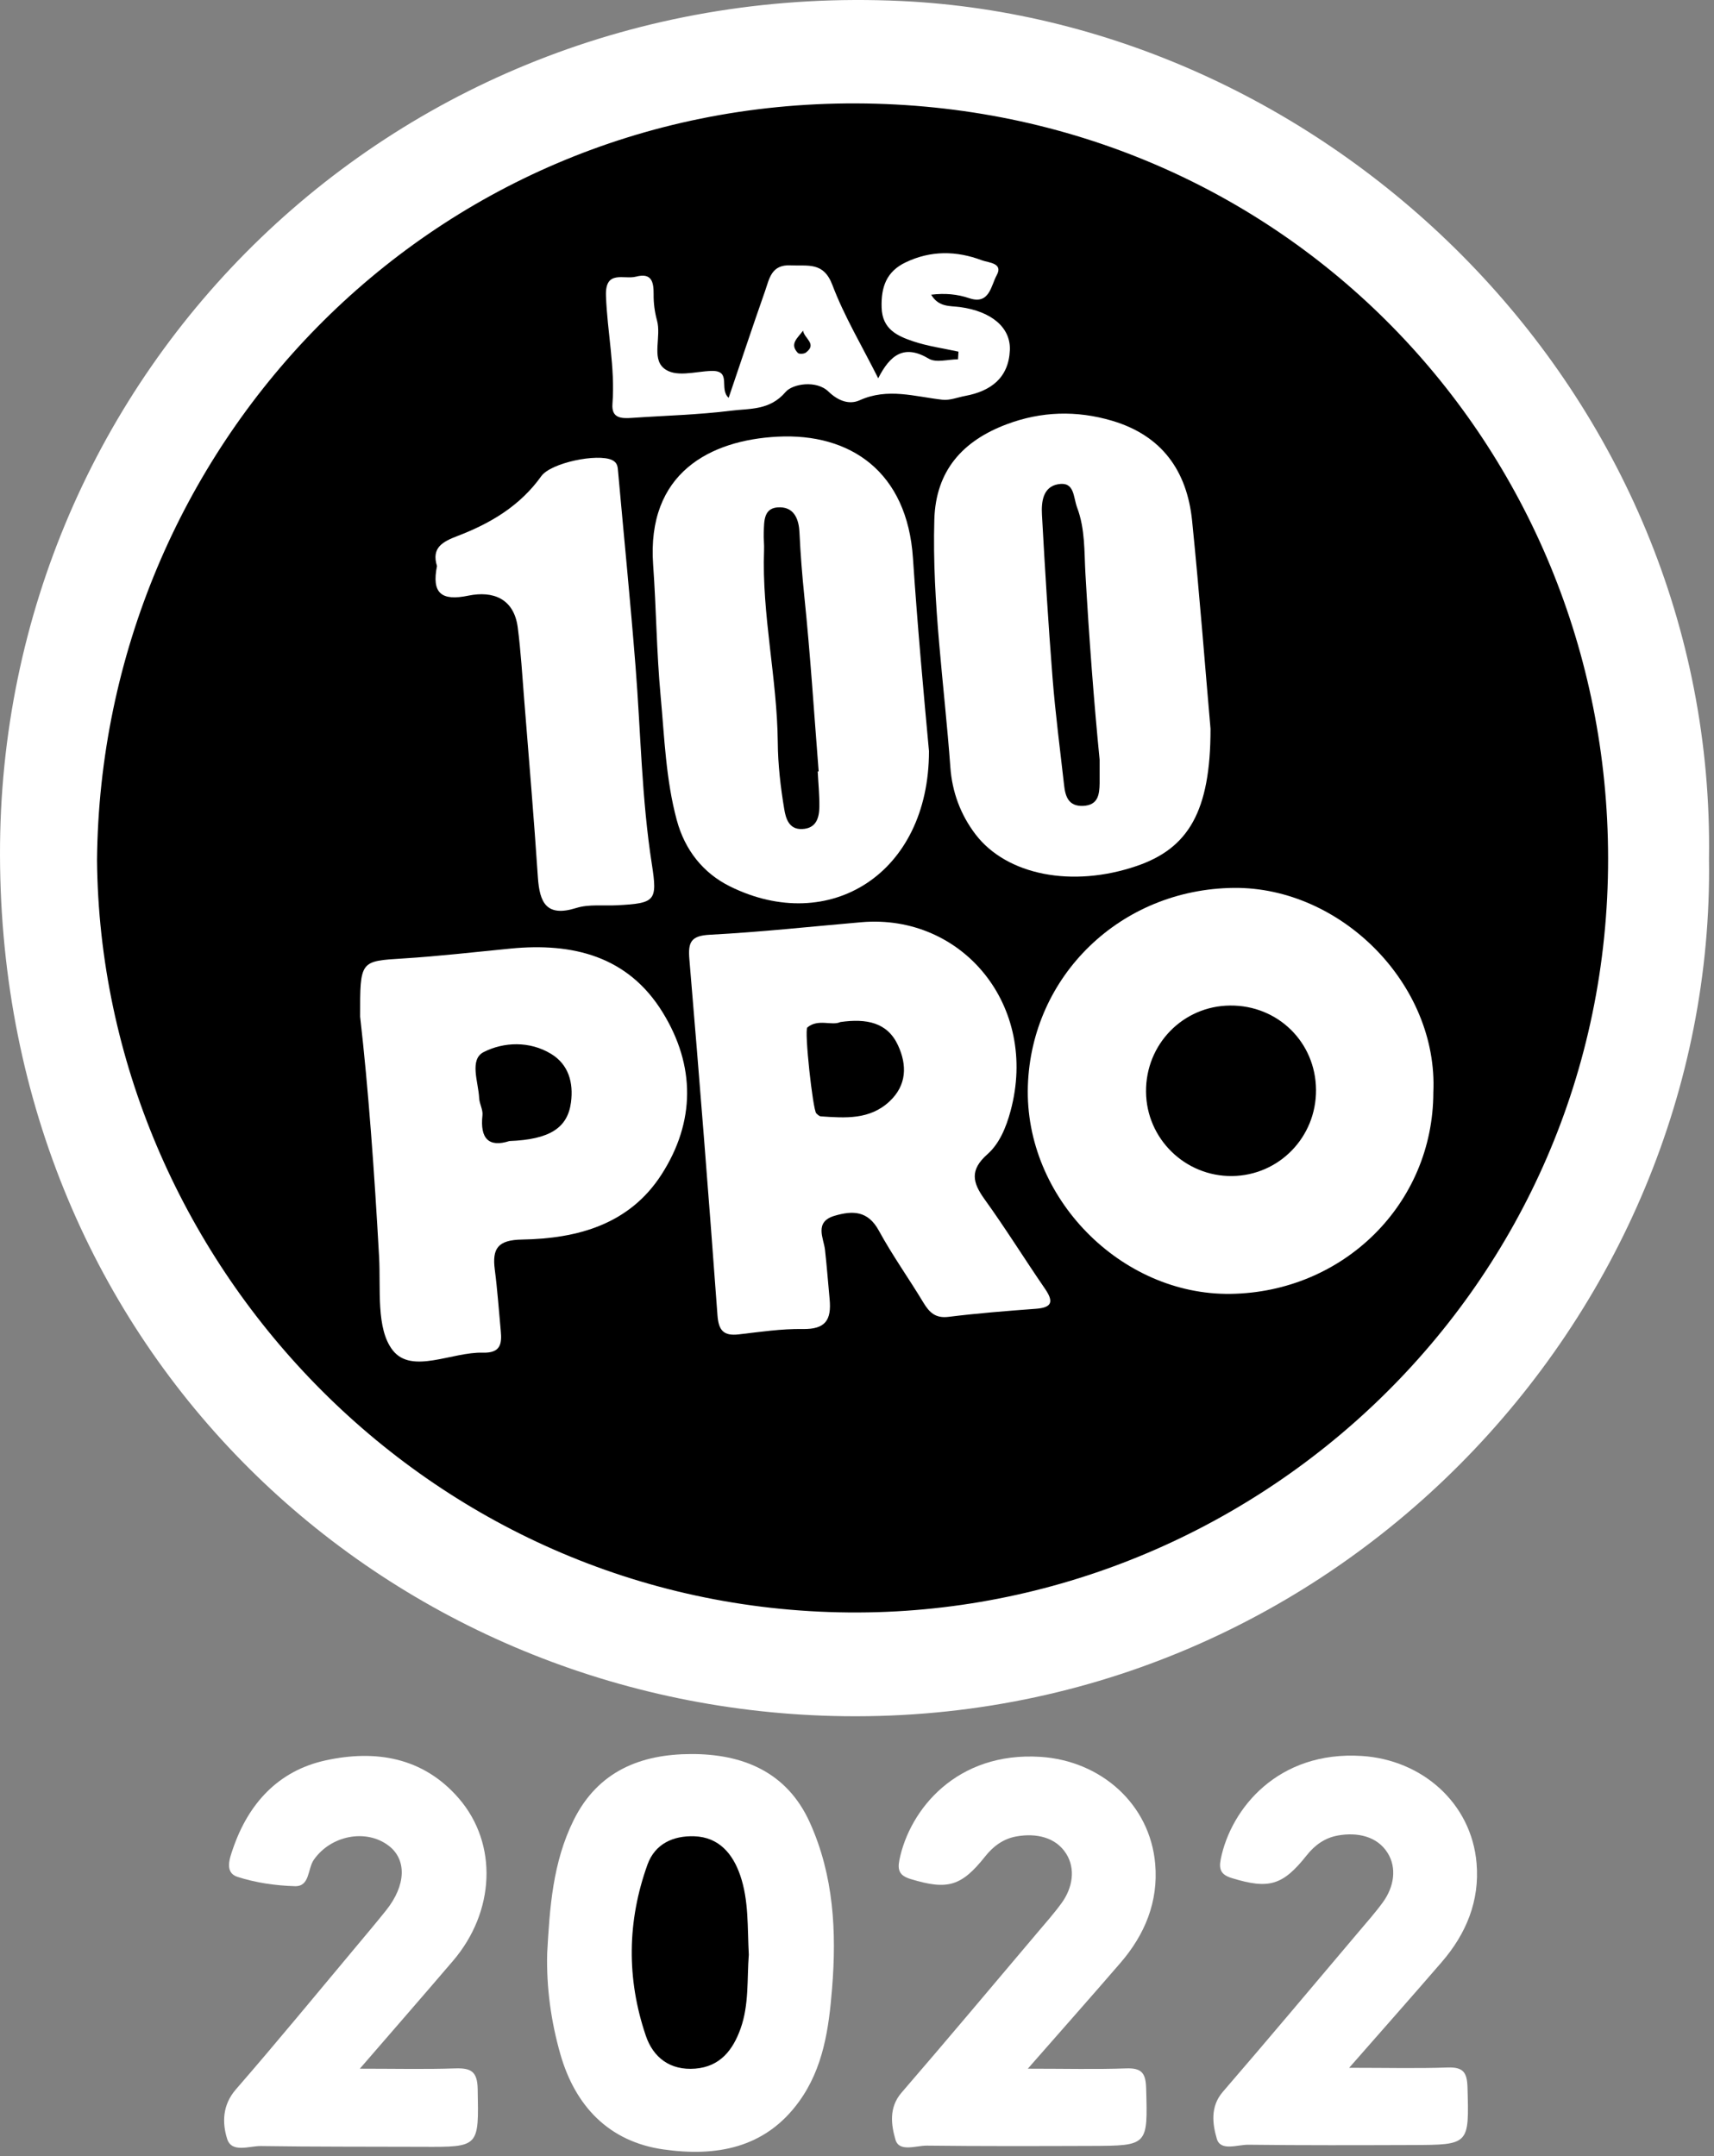
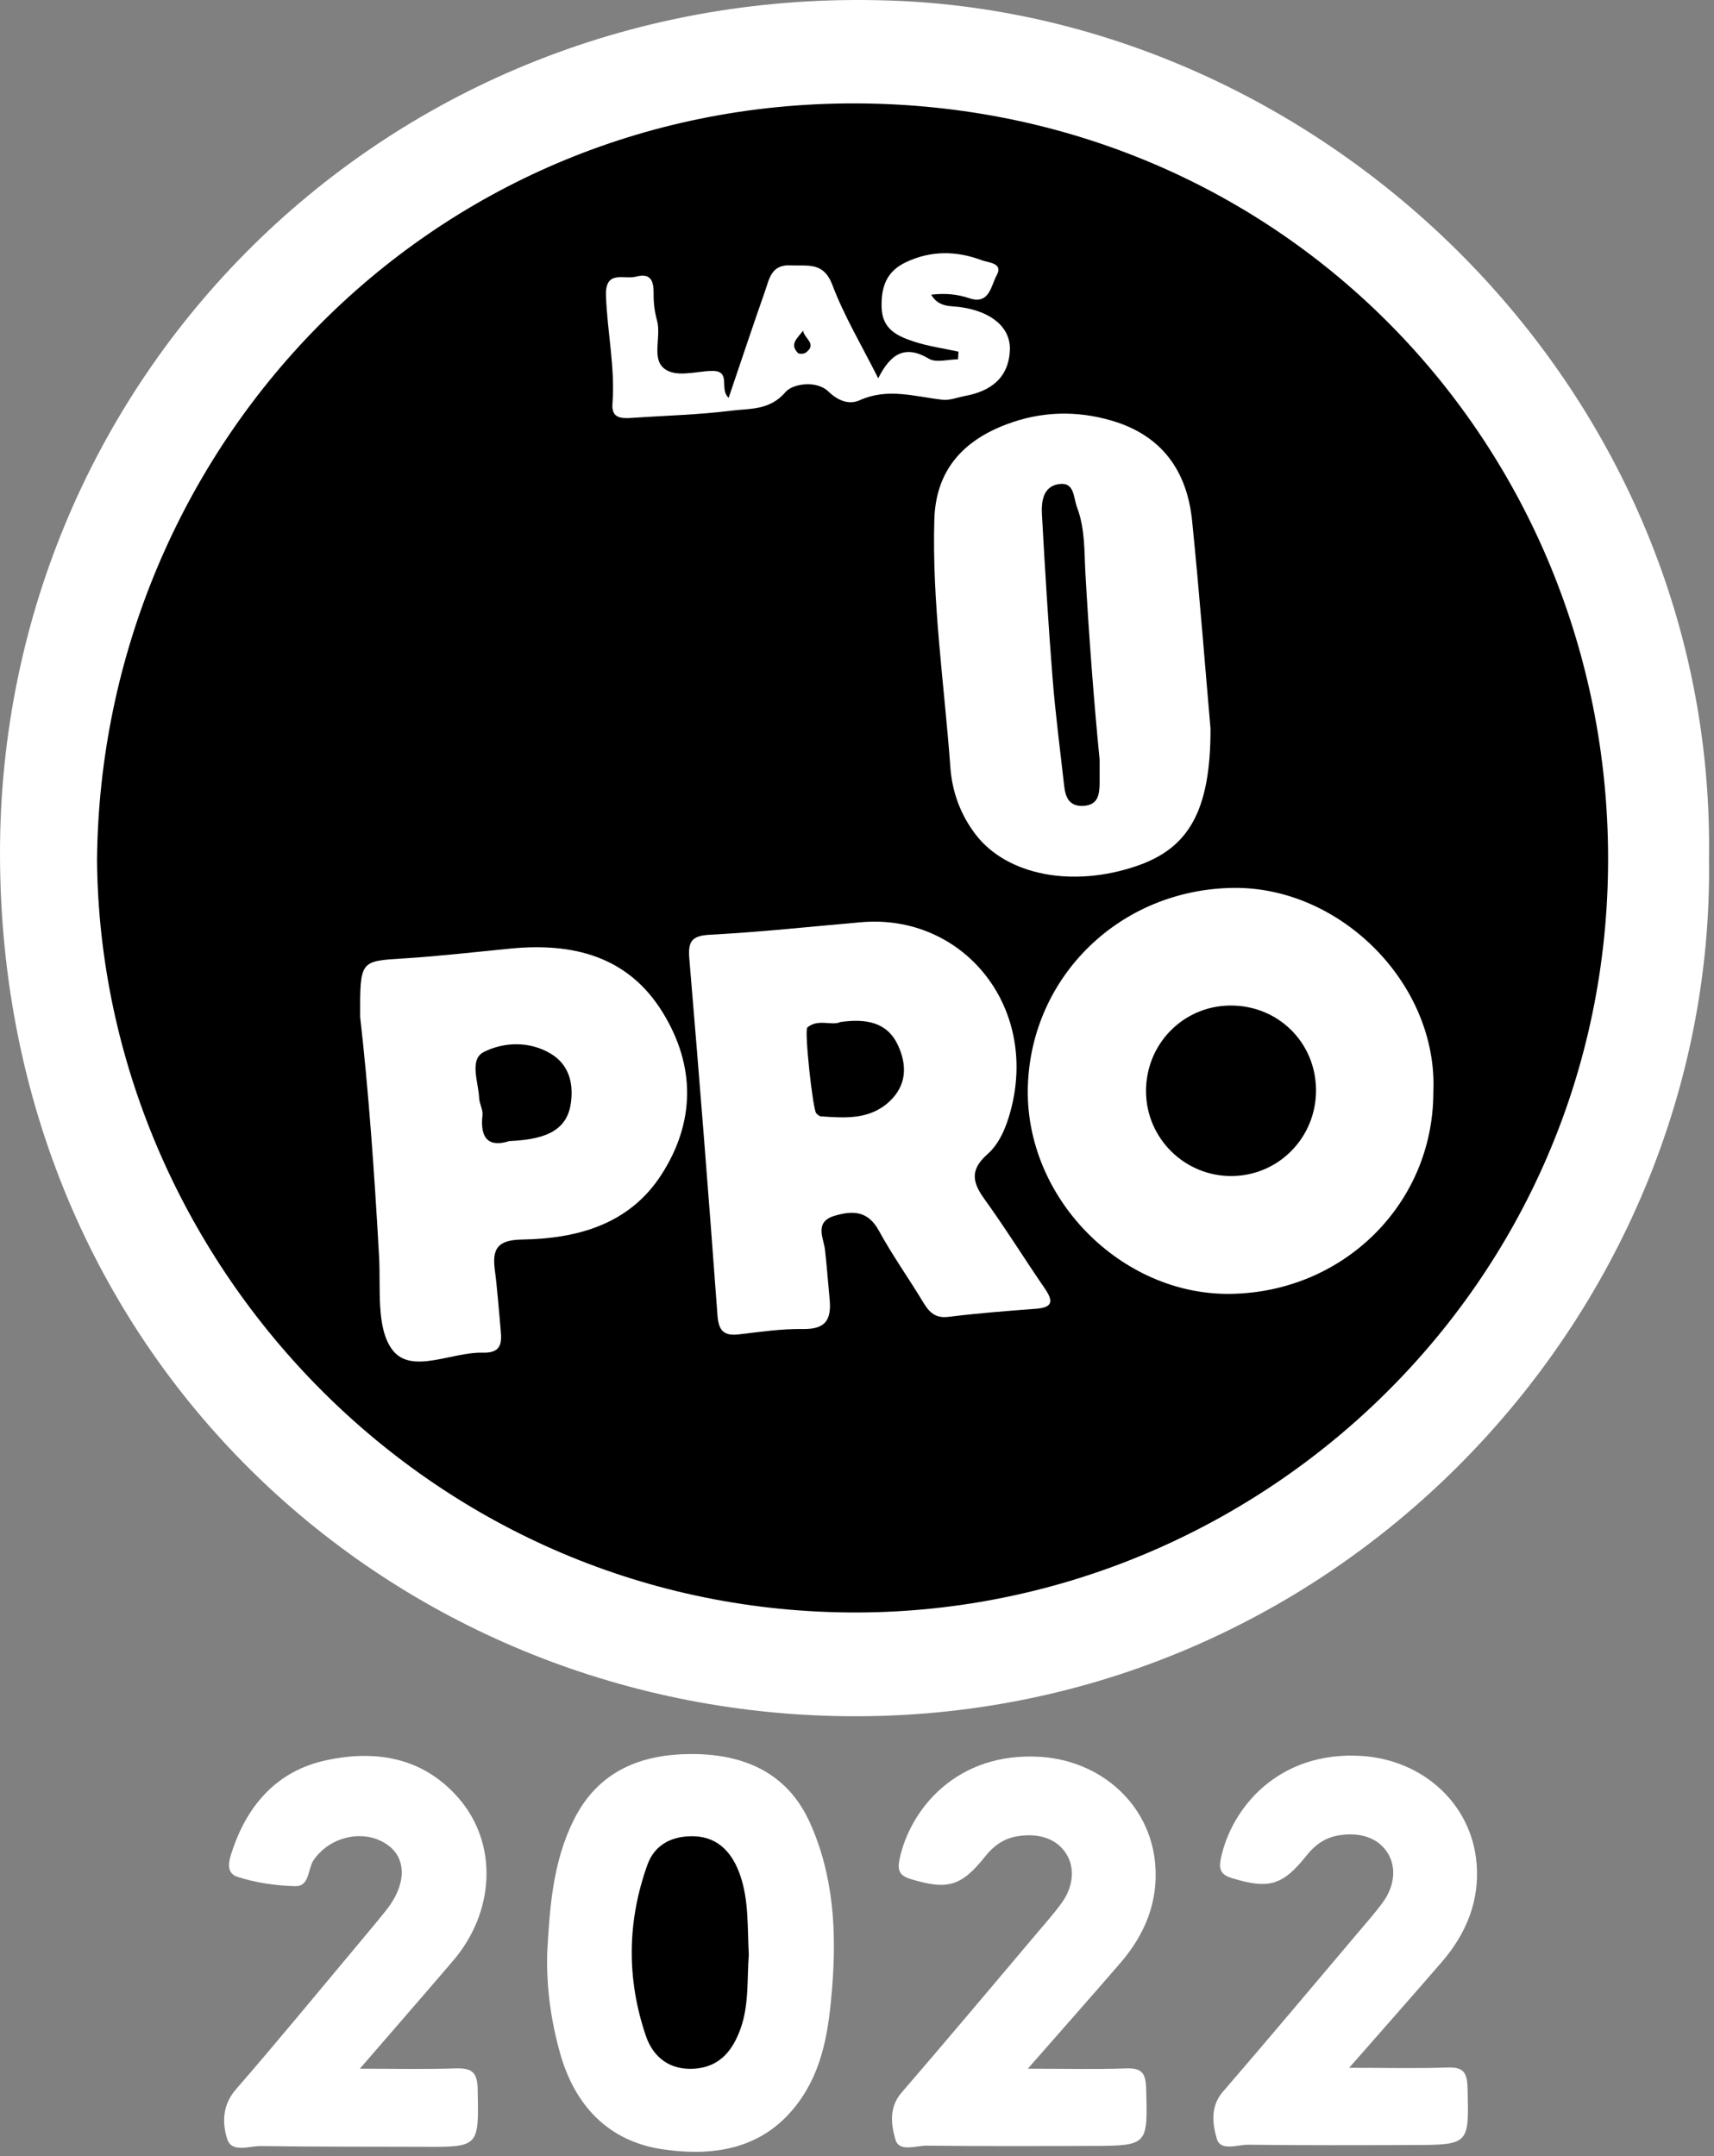
<svg xmlns="http://www.w3.org/2000/svg" width="291" height="366" viewBox="0 0 291 366" fill="none">
  <rect x="0" y="0" width="291" height="366" fill="#808080" stroke="none" />
  <path d="M290.151 145.782C291.271 223.742 225.821 293.422 141.401 291.272C65.38 289.332 0.211 229.792 0.001 145.192C-0.219 63.072 67.29 -3.848 153.011 0.172C226.021 3.602 291.351 66.552 290.151 145.782Z" fill="white" />
  <path d="M92.9 331.542C93.33 323.812 93.83 316.152 97.39 308.962C101.55 300.562 108.88 297.752 117.35 297.732C126.05 297.712 133.61 300.722 137.51 309.392C141.55 318.372 142.05 327.862 141.27 337.512C140.72 344.302 139.8 351.012 135.66 356.722C129.87 364.722 121.49 366.112 112.6 364.842C103.34 363.512 97.65 357.452 95.14 348.692C93.56 343.152 92.75 337.392 92.9 331.542Z" fill="white" />
  <path d="M61.09 351.142C67.15 351.142 72.22 351.262 77.29 351.092C79.92 351.012 81.04 351.562 81.1 354.572C81.29 364.462 81.43 364.452 71.68 364.402C62.56 364.362 53.43 364.412 44.31 364.272C42.32 364.242 39.33 365.512 38.56 363.042C37.72 360.362 37.73 357.322 40.05 354.652C47.1 346.542 53.92 338.232 60.82 329.992C62.41 328.092 64.01 326.192 65.56 324.252C68.93 320.032 69.09 315.672 66 313.302C62.14 310.352 56.15 311.562 53.28 315.682C52.21 317.212 52.63 320.232 50.08 320.162C46.8 320.072 43.43 319.582 40.32 318.582C38.05 317.852 39.02 315.352 39.55 313.802C42.18 306.122 47.26 300.562 55.27 298.812C63.75 296.962 71.84 298.252 77.9 305.262C84.58 313.002 84.05 324.512 76.88 332.872C71.87 338.732 66.81 344.532 61.09 351.142Z" fill="white" />
  <path d="M174.5 351.142C180.95 351.142 186.09 351.272 191.21 351.092C193.84 351.002 194.52 351.892 194.59 354.472C194.86 364.192 194.96 364.222 185.19 364.252C175.91 364.282 166.64 364.312 157.37 364.202C155.52 364.182 152.66 365.362 152.03 363.192C151.31 360.722 150.87 357.752 153.05 355.222C160.82 346.222 168.46 337.112 176.14 328.032C177.52 326.402 178.95 324.792 180.21 323.062C182.13 320.442 182.63 317.202 181.01 314.642C179.25 311.852 175.92 311.122 172.59 311.712C170.38 312.102 168.66 313.342 167.27 315.102C163.21 320.212 160.86 320.862 154.58 318.942C152.82 318.402 152.33 317.562 152.69 315.752C154.42 307.132 162.44 297.292 176.67 298.212C186.86 298.872 195.25 306.182 196.13 316.402C196.68 322.812 194.37 328.392 190.21 333.202C185.27 338.922 180.27 344.562 174.5 351.142Z" fill="white" />
  <path d="M16.471 146.002C17.131 76.182 72.601 17.312 145.361 17.552C217.921 17.792 272.941 75.662 273.021 145.642C273.111 218.542 213.181 274.272 144.151 273.702C72.441 273.102 17.111 213.832 16.471 146.002Z" fill="black" />
  <path d="M127.131 331.792C126.811 335.882 127.201 340.262 125.721 344.372C124.431 347.962 122.271 350.792 118.041 351.132C113.781 351.472 110.901 349.262 109.641 345.532C106.361 335.872 106.471 326.102 109.931 316.492C111.211 312.952 114.321 311.572 117.871 311.692C122.071 311.832 124.421 314.682 125.671 318.322C127.151 322.612 126.881 327.152 127.131 331.792Z" fill="black" />
  <path d="M243.35 185.422C243.33 204.402 228.03 219.362 208.92 219.622C190.33 219.882 173.91 203.282 174.51 184.332C175.1 165.702 190.2 150.902 209.5 150.712C227.72 150.552 244.19 167.142 243.35 185.422Z" fill="white" />
  <path d="M146.301 156.532C163.391 155.102 176.391 170.722 171.571 188.582C170.821 191.362 169.681 194.122 167.641 195.922C164.611 198.602 165.101 200.712 167.171 203.582C170.741 208.532 173.961 213.732 177.421 218.762C178.891 220.912 178.671 221.942 175.891 222.152C170.941 222.522 165.981 222.912 161.051 223.522C158.831 223.802 157.791 222.792 156.771 221.102C154.301 217.002 151.501 213.092 149.211 208.892C147.351 205.482 144.771 205.462 141.681 206.372C138.191 207.402 139.841 210.192 140.061 212.102C140.381 214.902 140.581 217.702 140.851 220.512C141.191 224.092 140.121 225.652 136.291 225.592C132.671 225.532 129.031 226.082 125.411 226.502C122.851 226.792 122.001 225.842 121.811 223.242C120.331 203.092 118.741 182.962 117.041 162.832C116.791 159.902 117.311 158.822 120.561 158.662C129.161 158.212 137.731 157.272 146.301 156.532Z" fill="white" />
-   <path d="M157.721 127.492C157.721 148.342 140.781 158.792 123.941 150.462C119.371 148.202 116.271 144.282 114.901 139.202C113.041 132.312 112.811 125.192 112.161 118.152C111.471 110.762 111.421 103.302 110.891 95.892C109.761 80.242 120.611 74.712 132.001 74.122C144.381 73.482 154.041 80.072 155.001 94.762C155.781 106.432 156.851 118.122 157.721 127.492Z" fill="white" />
  <path d="M205.52 123.702C205.53 137.772 201.73 144.002 192.99 146.992C182.05 150.732 170.92 148.562 165.62 141.622C163.06 138.262 161.65 134.402 161.35 130.232C160.33 116.222 158.22 102.282 158.63 88.182C158.87 79.852 163.48 74.812 170.9 72.022C176.77 69.812 182.77 69.632 188.82 71.422C197.28 73.932 201.52 79.932 202.39 88.352C203.67 101.012 204.64 113.702 205.52 123.702Z" fill="white" />
  <path d="M61.141 172.572C61.12 163.022 61.13 163.152 68.43 162.692C74.531 162.312 80.6 161.602 86.68 161.012C97.251 159.982 106.621 162.282 112.511 171.852C118.061 180.862 118.081 190.392 112.311 199.362C106.851 207.852 98.02 210.242 88.641 210.402C84.52 210.472 83.531 211.902 84.01 215.552C84.46 218.992 84.691 222.462 85.02 225.912C85.24 228.162 84.941 229.692 81.981 229.602C76.731 229.452 69.91 233.332 66.68 229.202C63.81 225.542 64.66 218.762 64.361 213.342C63.571 198.982 62.531 184.652 61.141 172.572Z" fill="white" />
-   <path d="M74.191 96.082C73.211 92.942 75.171 91.942 77.691 90.972C83.281 88.842 88.311 85.852 91.901 80.822C93.541 78.542 101.451 76.922 103.921 78.092C104.861 78.542 104.871 79.272 104.941 80.092C105.931 91.102 107.031 102.102 107.901 113.122C108.791 124.312 108.931 135.572 110.671 146.692C111.641 152.942 111.271 153.322 104.751 153.662C102.441 153.782 99.981 153.452 97.841 154.122C92.761 155.712 91.611 153.222 91.321 148.902C90.651 138.862 89.801 128.842 89.001 118.812C88.671 114.702 88.431 110.582 87.901 106.492C87.251 101.562 83.661 100.262 79.541 101.102C74.941 102.062 73.261 100.712 74.191 96.082Z" fill="white" />
  <path d="M158.091 50.022C159.381 52.172 161.241 51.892 162.991 52.122C168.321 52.842 171.611 55.592 171.451 59.432C171.251 64.132 168.231 66.392 163.881 67.202C162.591 67.442 161.261 67.992 160.011 67.852C155.321 67.332 150.731 65.782 145.951 67.942C144.271 68.702 142.391 68.142 140.651 66.462C138.591 64.472 134.551 65.162 133.391 66.522C130.681 69.702 127.301 69.312 124.131 69.712C118.561 70.412 112.921 70.542 107.311 70.932C105.521 71.052 103.791 71.032 103.981 68.552C104.451 62.382 103.101 56.342 102.881 50.212C102.721 45.732 105.951 47.492 107.961 46.962C110.621 46.262 110.991 47.812 110.971 49.972C110.951 51.442 111.151 52.962 111.541 54.382C112.301 57.102 110.641 60.692 112.641 62.452C114.601 64.182 118.031 63.032 120.801 62.962C124.311 62.872 122.001 66.032 123.711 67.522C125.811 61.332 127.801 55.352 129.891 49.402C130.621 47.322 130.941 44.872 134.241 45.042C137.141 45.192 139.811 44.382 141.321 48.372C143.331 53.692 146.311 58.652 149.101 64.212C151.121 60.232 153.511 58.392 157.691 60.882C158.931 61.622 160.971 60.992 162.651 60.992C162.681 60.562 162.711 60.122 162.731 59.692C160.131 59.122 157.461 58.762 154.961 57.912C152.311 57.012 149.791 55.862 149.681 52.222C149.571 48.722 150.491 46.092 153.761 44.532C158.031 42.492 162.381 42.552 166.701 44.182C167.811 44.602 170.401 44.622 169.201 46.752C168.261 48.422 168.021 51.782 164.571 50.622C162.501 49.922 160.451 49.742 158.091 50.022Z" fill="white" />
  <path d="M194.571 185.312C194.501 177.252 200.851 170.742 208.851 170.682C216.951 170.612 223.371 176.912 223.431 184.982C223.491 193.022 217.151 199.532 209.181 199.622C201.201 199.712 194.631 193.282 194.571 185.312Z" fill="black" />
  <path d="M142.671 173.482C147.161 172.842 150.681 173.562 152.471 177.452C154.001 180.772 153.981 184.182 151.021 186.952C147.651 190.102 143.491 189.772 139.361 189.492C139.091 189.472 138.801 189.192 138.581 188.972C138.001 188.392 136.521 174.872 137.071 174.402C138.901 172.862 141.251 174.172 142.671 173.482Z" fill="black" />
-   <path d="M138.831 130.942C138.931 132.932 139.131 134.922 139.111 136.902C139.091 138.832 138.581 140.632 136.161 140.722C133.921 140.812 133.401 138.862 133.151 137.362C132.521 133.622 132.081 129.752 132.051 126.032C131.941 115.082 129.321 104.342 129.721 93.392C129.761 92.402 129.631 91.402 129.671 90.402C129.741 88.412 129.611 86.042 132.471 86.112C134.981 86.172 135.641 88.372 135.731 90.372C135.901 94.012 136.191 97.632 136.561 101.262C137.581 111.132 138.211 121.042 138.991 130.932C138.941 130.932 138.881 130.942 138.831 130.942Z" fill="black" />
-   <path d="M186.691 128.942C186.691 130.972 186.701 131.972 186.691 132.962C186.661 134.892 186.421 136.672 183.901 136.792C181.441 136.902 180.871 135.232 180.661 133.292C179.981 127.222 179.181 121.162 178.701 115.082C177.971 105.852 177.411 96.612 176.901 87.362C176.781 85.212 177.051 82.642 179.651 82.192C182.461 81.702 182.191 84.342 182.871 86.152C184.251 89.802 184.071 93.692 184.281 97.352C184.901 108.252 185.721 119.122 186.691 128.942Z" fill="black" />
+   <path d="M186.691 128.942C186.691 130.972 186.701 131.972 186.691 132.962C186.661 134.892 186.421 136.672 183.901 136.792C181.441 136.902 180.871 135.232 180.661 133.292C179.981 127.222 179.181 121.162 178.701 115.082C177.971 105.852 177.411 96.612 176.901 87.362C176.781 85.212 177.051 82.642 179.651 82.192C182.461 81.702 182.191 84.342 182.871 86.152C184.251 89.802 184.071 93.692 184.281 97.352C184.901 108.252 185.721 119.122 186.691 128.942" fill="black" />
  <path d="M86.491 193.682C83.001 194.802 81.471 193.292 81.911 189.312C82.021 188.372 81.401 187.382 81.351 186.402C81.231 183.692 79.621 179.842 82.131 178.572C85.521 176.852 89.931 176.672 93.571 178.892C96.531 180.692 97.381 183.762 96.941 187.112C96.371 191.462 93.321 193.422 86.491 193.682Z" fill="black" />
  <path d="M136.34 56.122C136.54 57.472 138.78 58.362 136.83 59.842C136.52 60.082 135.68 60.132 135.46 59.912C133.98 58.362 135.44 57.382 136.34 56.122Z" fill="black" />
  <path d="M229.059 350.99C235.509 350.99 240.649 351.12 245.769 350.94C248.399 350.85 249.079 351.74 249.149 354.32C249.419 364.04 249.519 364.07 239.749 364.1C230.469 364.13 221.199 364.16 211.929 364.05C210.079 364.03 207.219 365.21 206.589 363.04C205.869 360.57 205.429 357.6 207.609 355.07C215.379 346.07 223.019 336.96 230.699 327.88C232.079 326.25 233.509 324.64 234.769 322.91C236.689 320.29 237.189 317.05 235.569 314.49C233.809 311.7 230.479 310.97 227.149 311.56C224.939 311.95 223.219 313.19 221.829 314.95C217.769 320.06 215.419 320.71 209.139 318.79C207.379 318.25 206.889 317.41 207.249 315.6C208.979 306.98 216.999 297.14 231.229 298.06C241.419 298.72 249.809 306.03 250.689 316.25C251.239 322.66 248.929 328.24 244.769 333.05C239.829 338.77 234.829 344.41 229.059 350.99Z" fill="white" />
</svg>